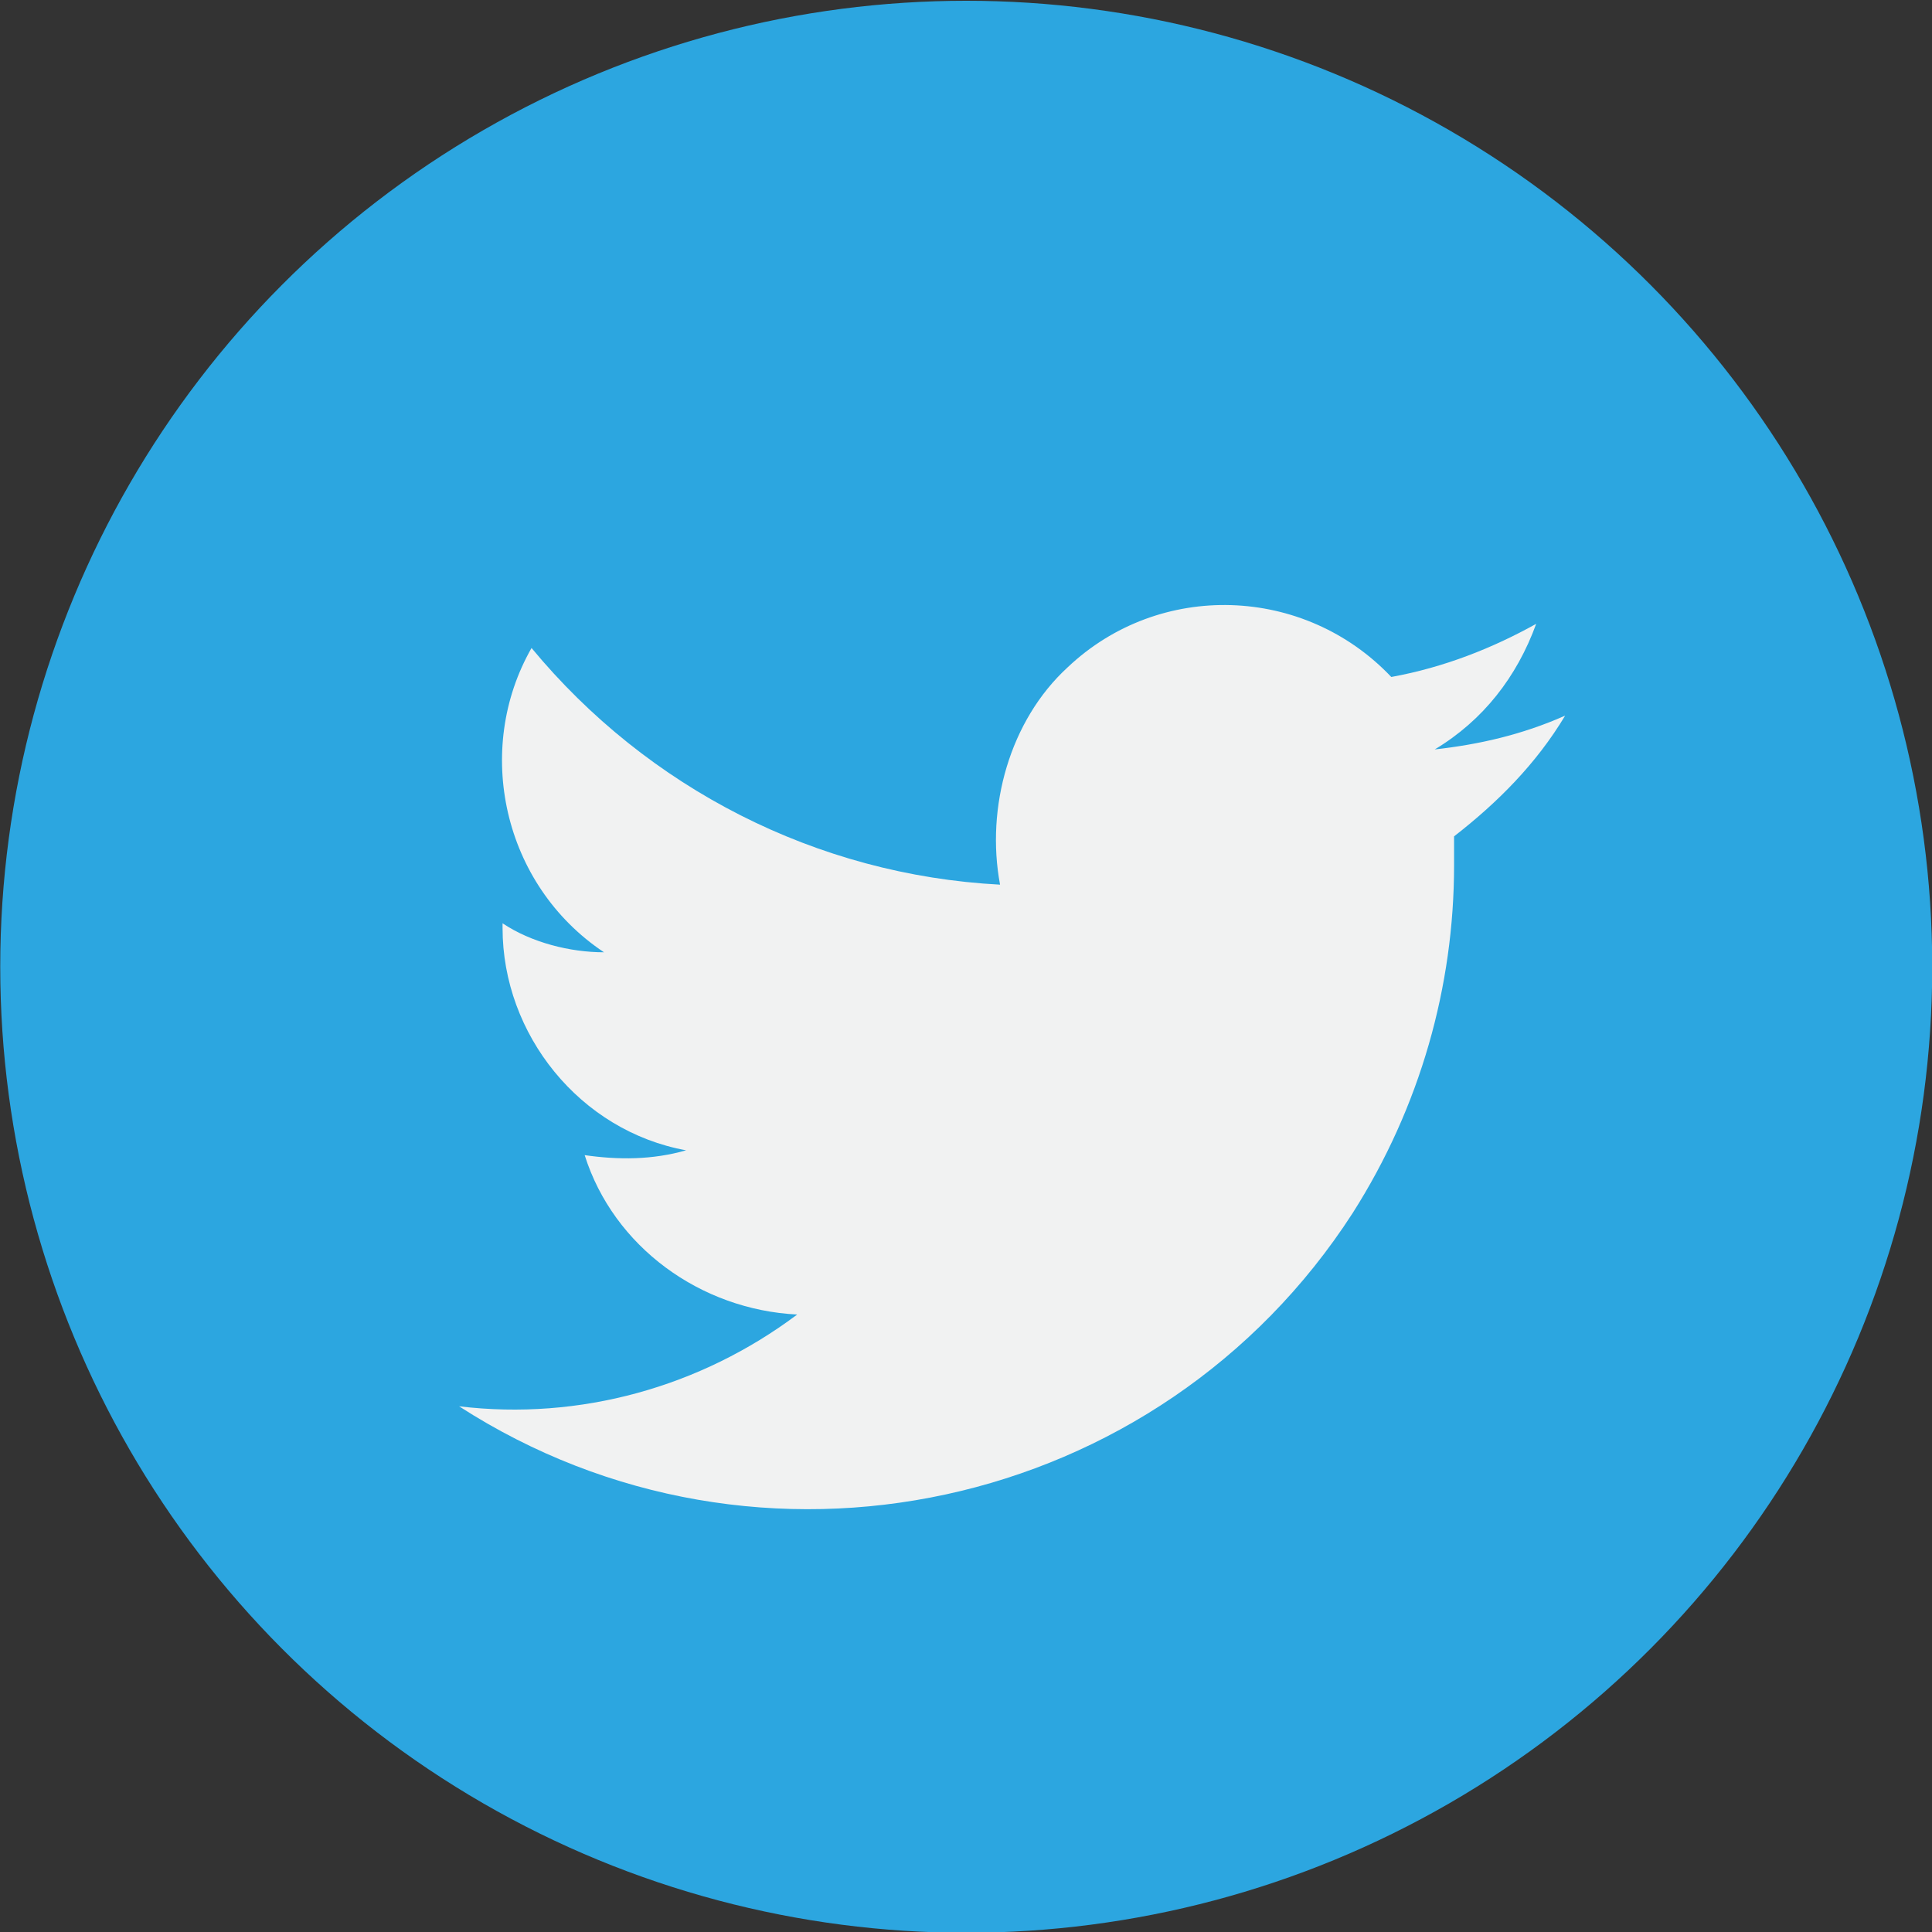
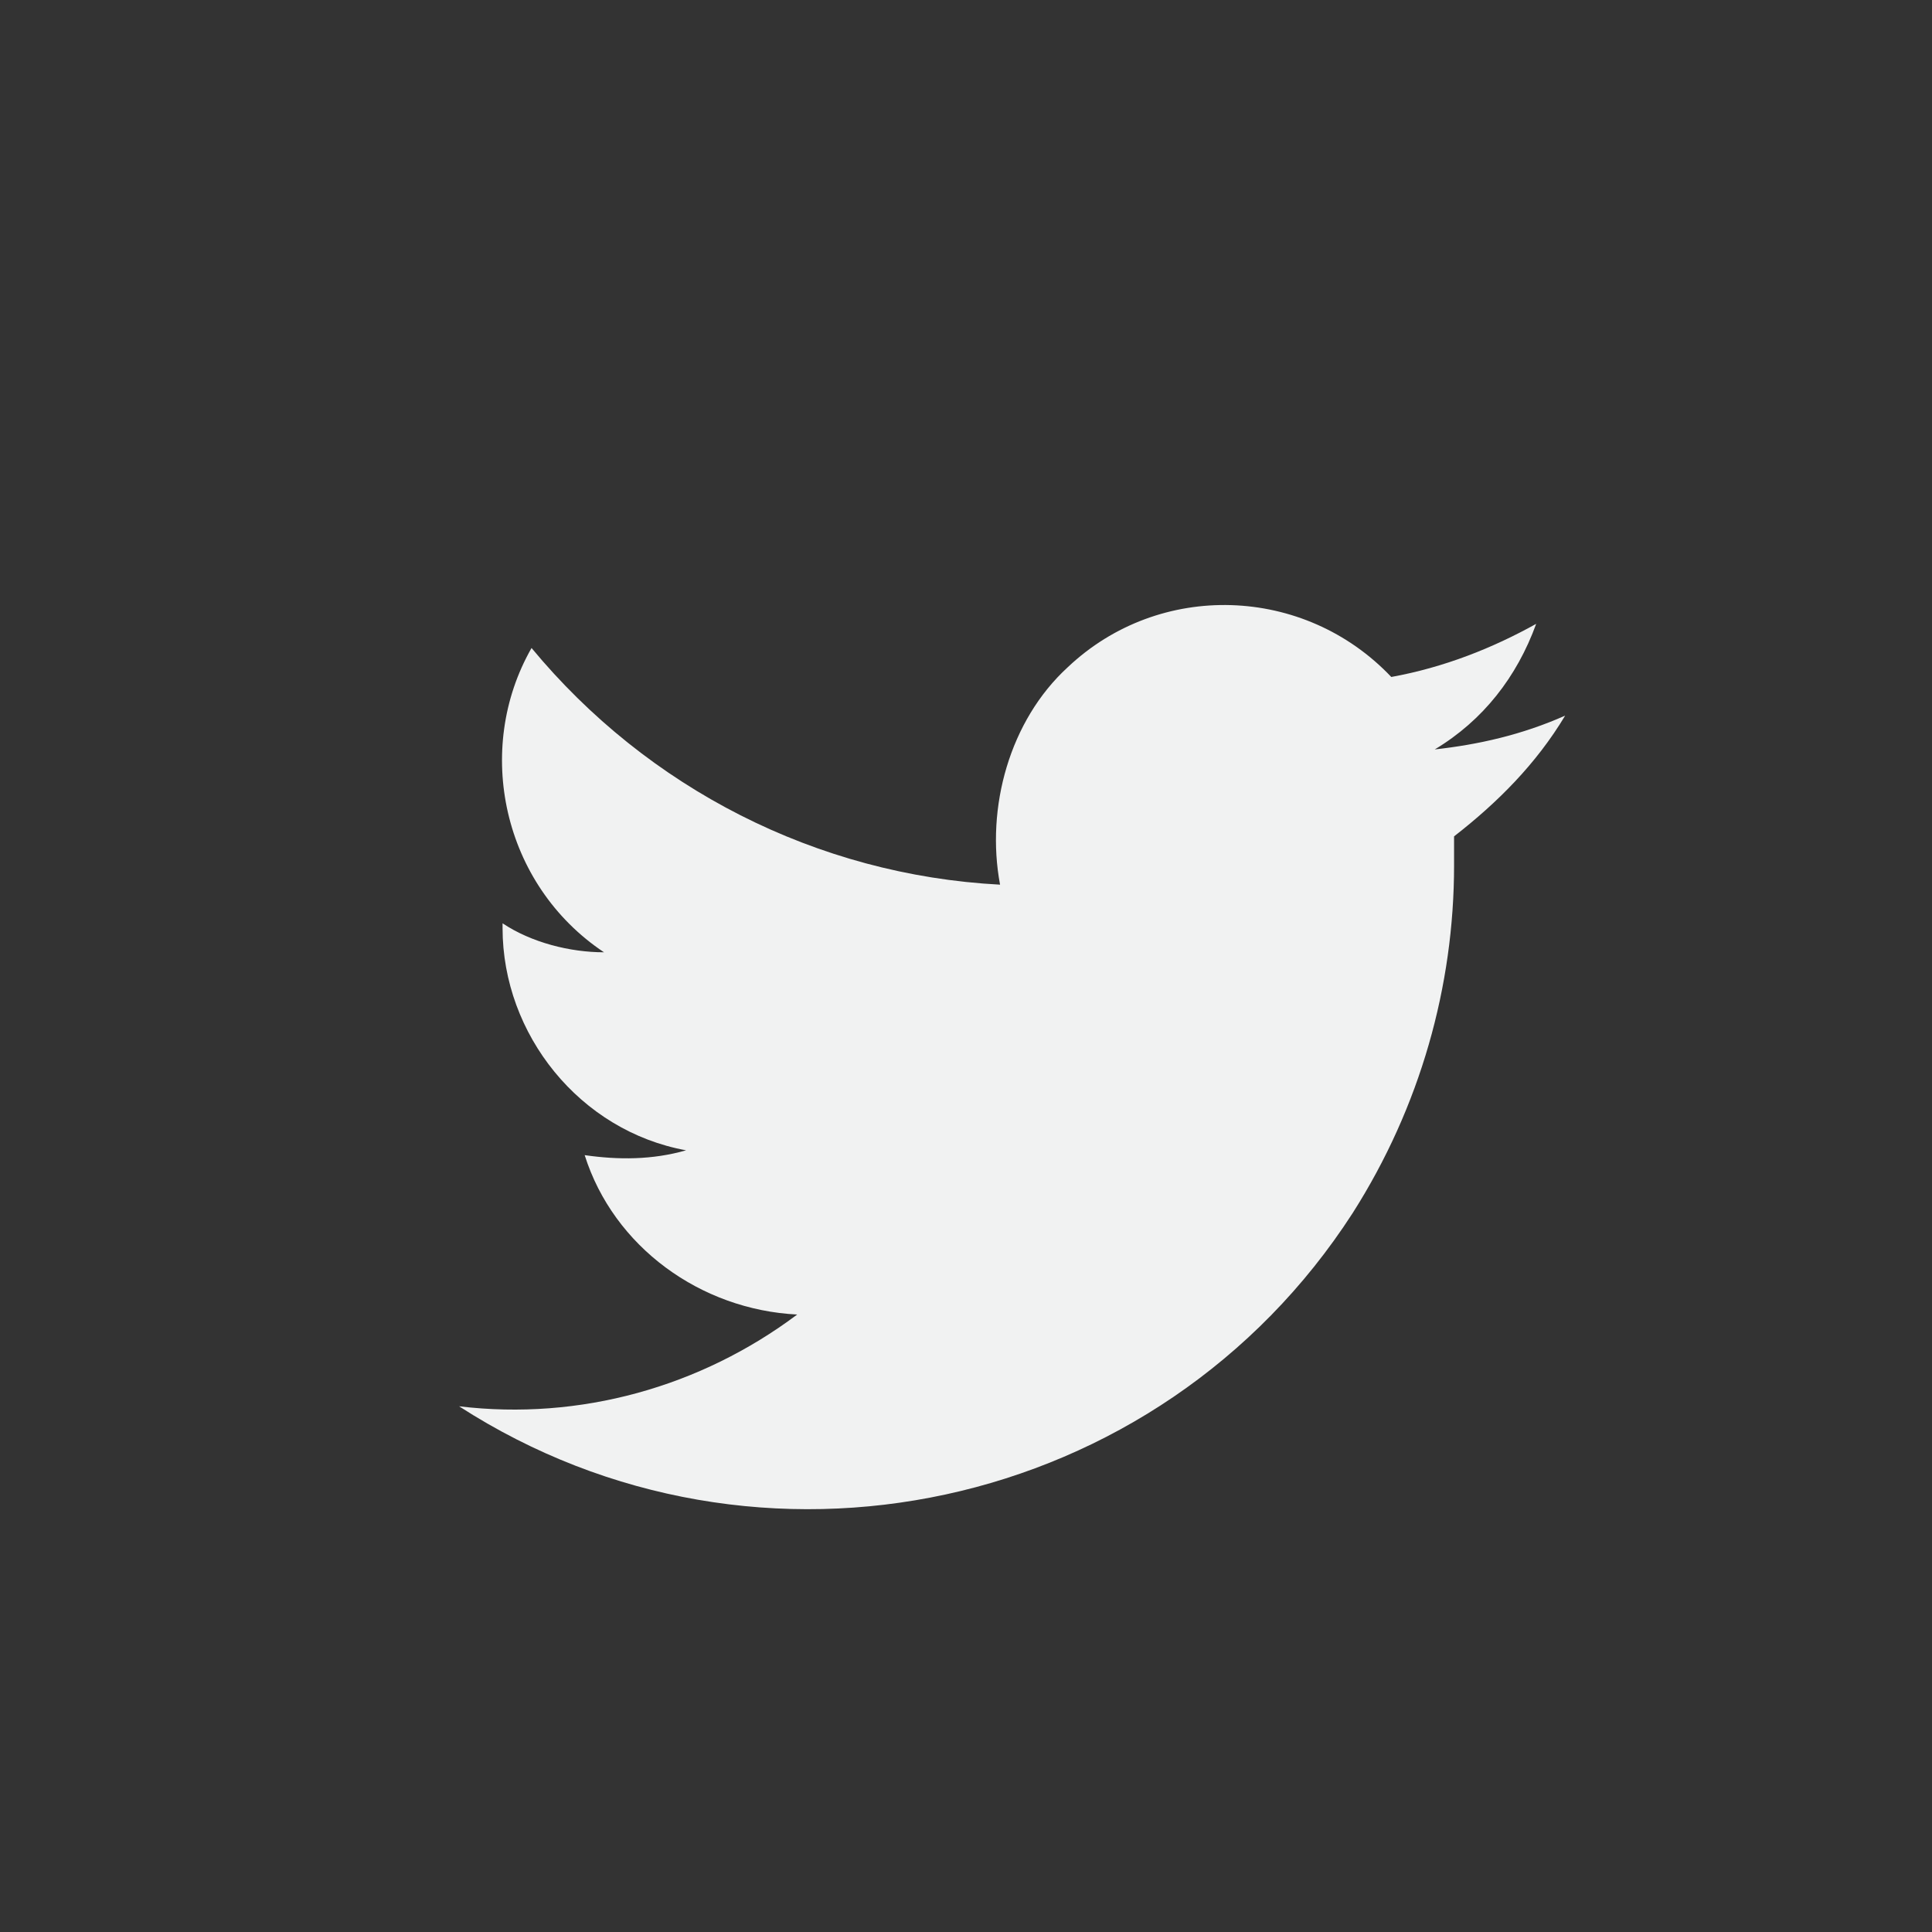
<svg xmlns="http://www.w3.org/2000/svg" version="1.1" id="圖層_1" x="0px" y="0px" viewBox="0 0 40 40" style="enable-background:new 0 0 40 40;" xml:space="preserve">
  <rect x="0" y="0" width="40" height="40" fill="#333333" stroke="none" />
  <style type="text/css">
	.st0{fill:#2CA6E0;}
	.st1{fill:#F1F2F2;}
</style>
  <g id="twitter" transform="translate(1832.5 727)">
    <g id="Group_138" transform="translate(8.705 11.616)">
-       <circle id="Ellipse_33" class="st0" cx="-1821.2" cy="-718.6" r="20" />
      <path id="Path_544" class="st1" d="M-1808.8-723.8c-0.9,0.4-1.8,0.6-2.7,0.7c1-0.6,1.7-1.5,2.1-2.6c-0.9,0.5-1.9,0.9-3,1.1    c-1.8-1.9-4.8-2-6.7-0.2c-1.2,1.1-1.7,2.9-1.4,4.5c-3.8-0.2-7.3-2-9.7-4.9c-1.2,2.1-0.6,4.9,1.5,6.3c-0.7,0-1.5-0.2-2.1-0.6    c0,0,0,0,0,0.1c0,2.2,1.6,4.2,3.8,4.6c-0.7,0.2-1.4,0.2-2.1,0.1c0.6,1.9,2.4,3.2,4.4,3.3c-2,1.5-4.5,2.2-7,1.9    c6.2,4,14.5,2.2,18.5-4c1.4-2.2,2.1-4.7,2.1-7.2c0-0.2,0-0.4,0-0.6C-1810.2-722-1809.4-722.8-1808.8-723.8L-1808.8-723.8z" />
    </g>
  </g>
</svg>